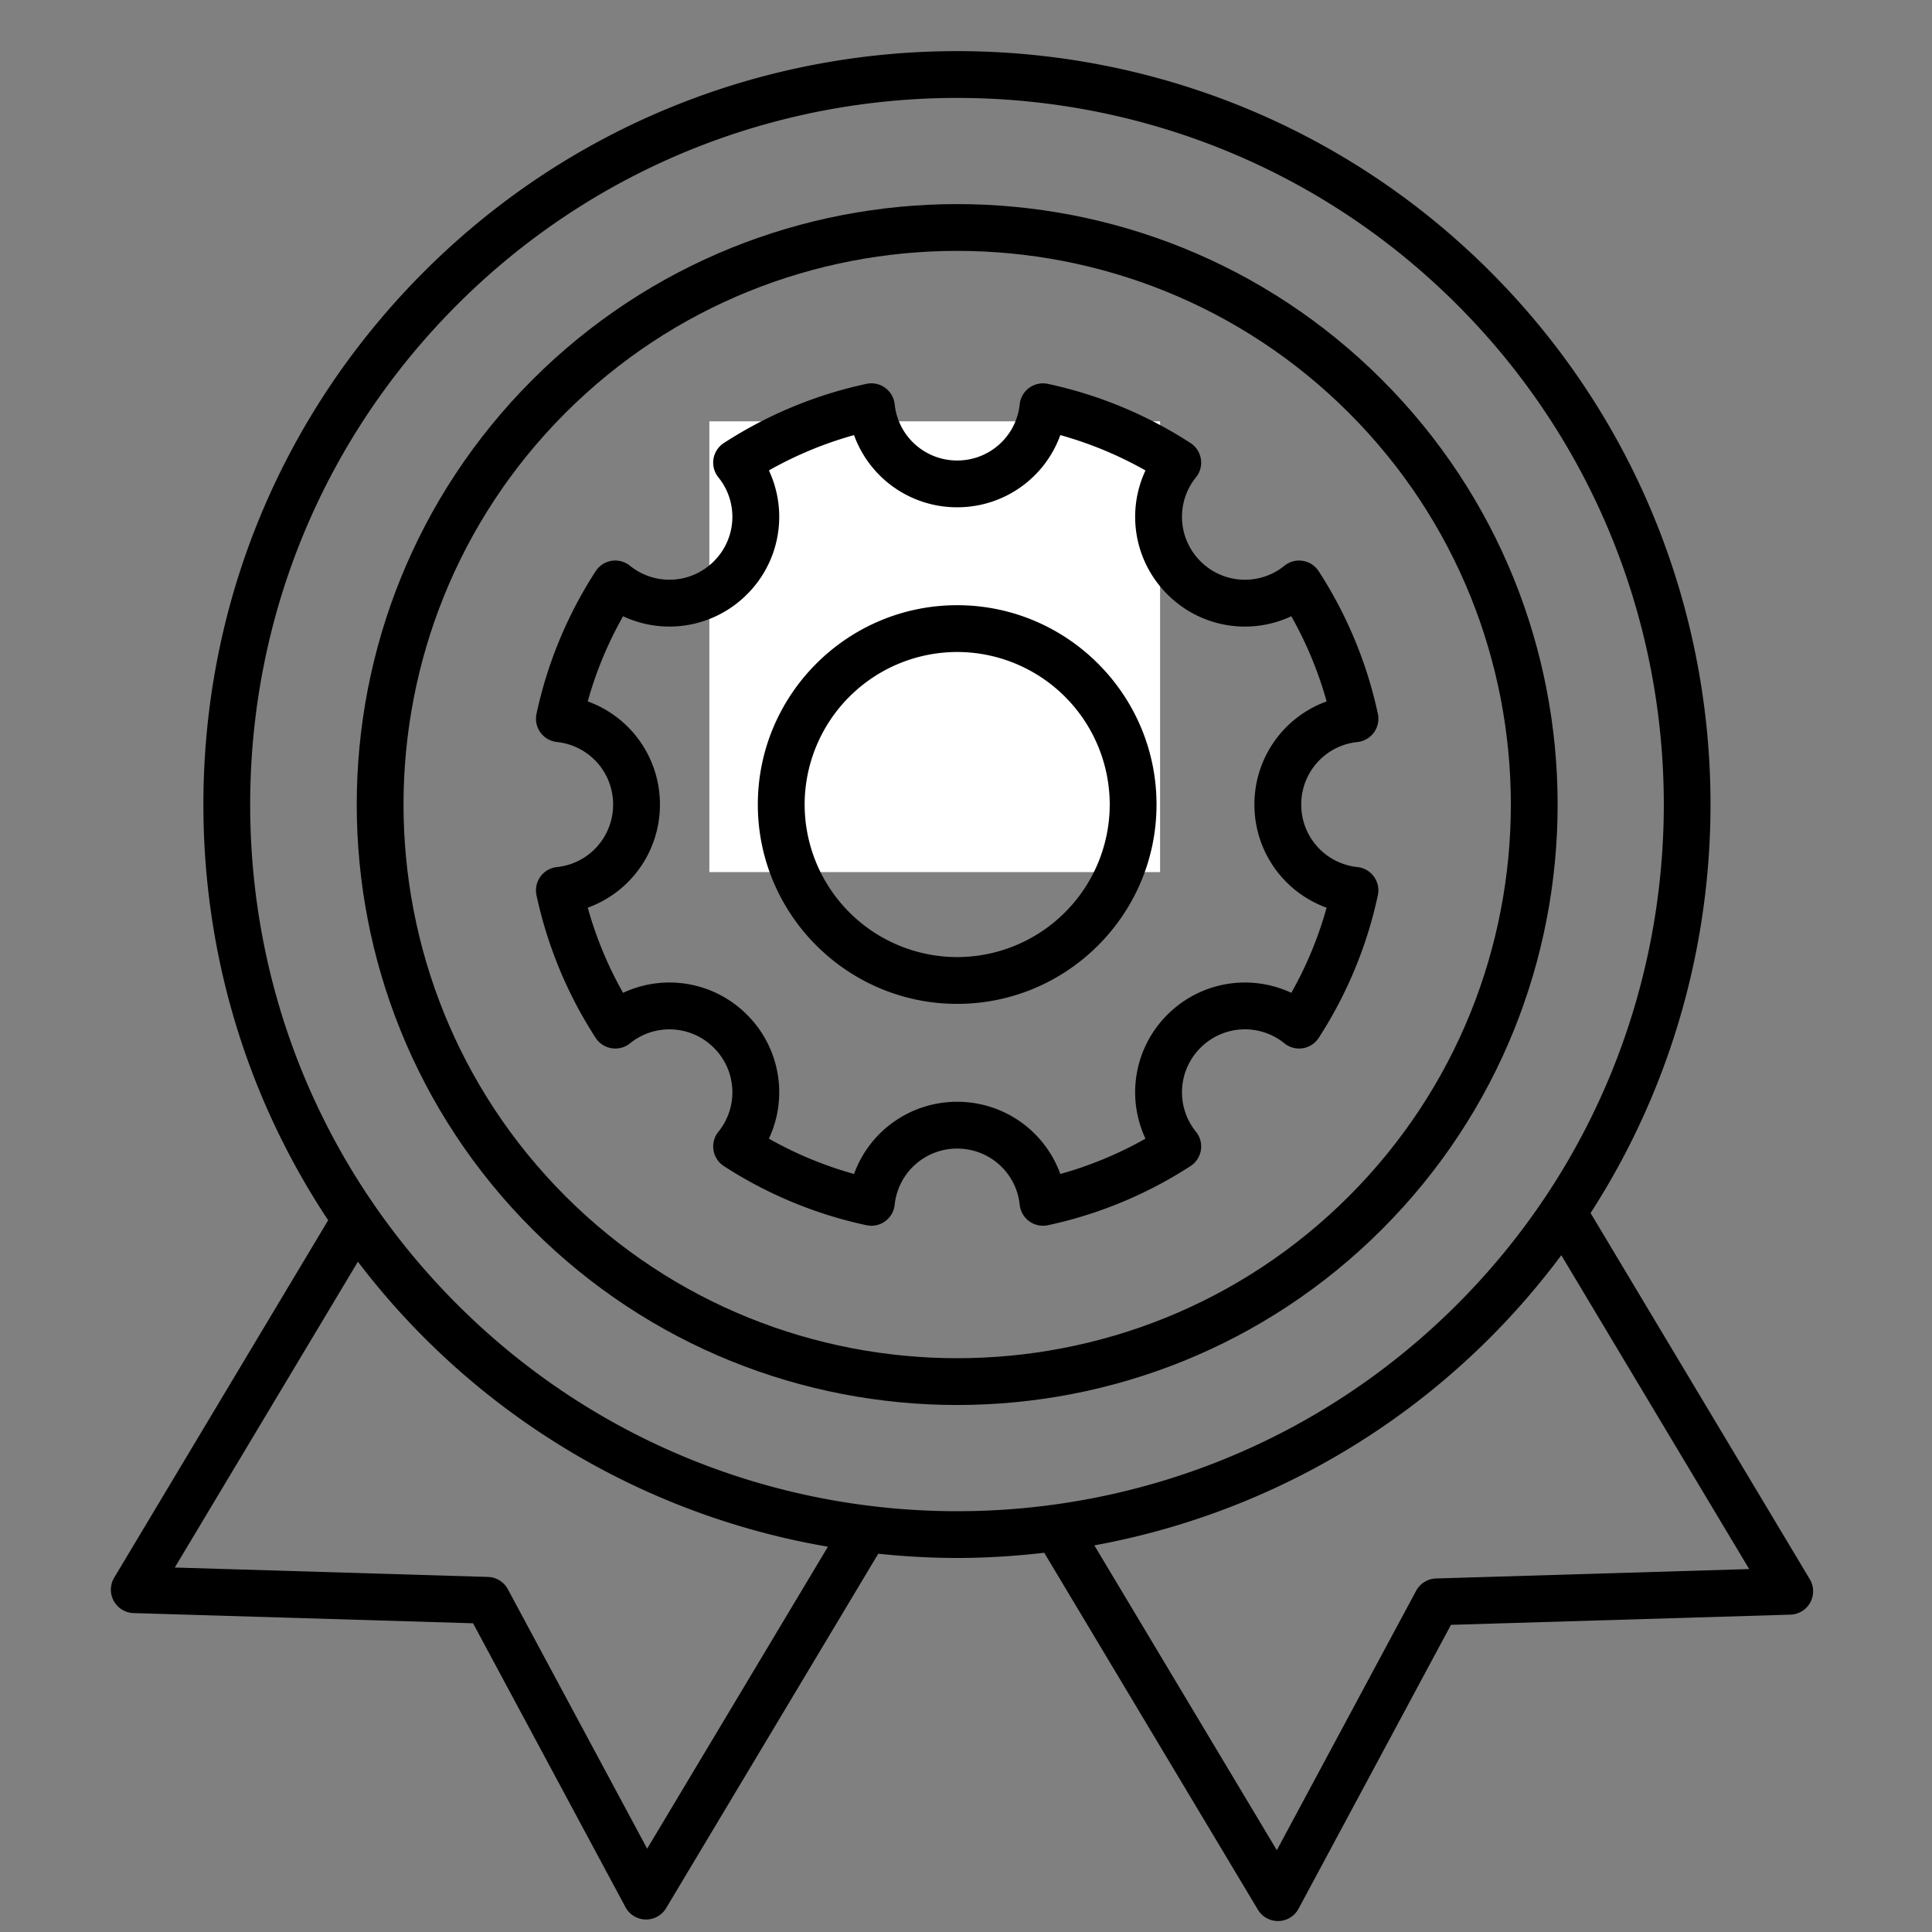
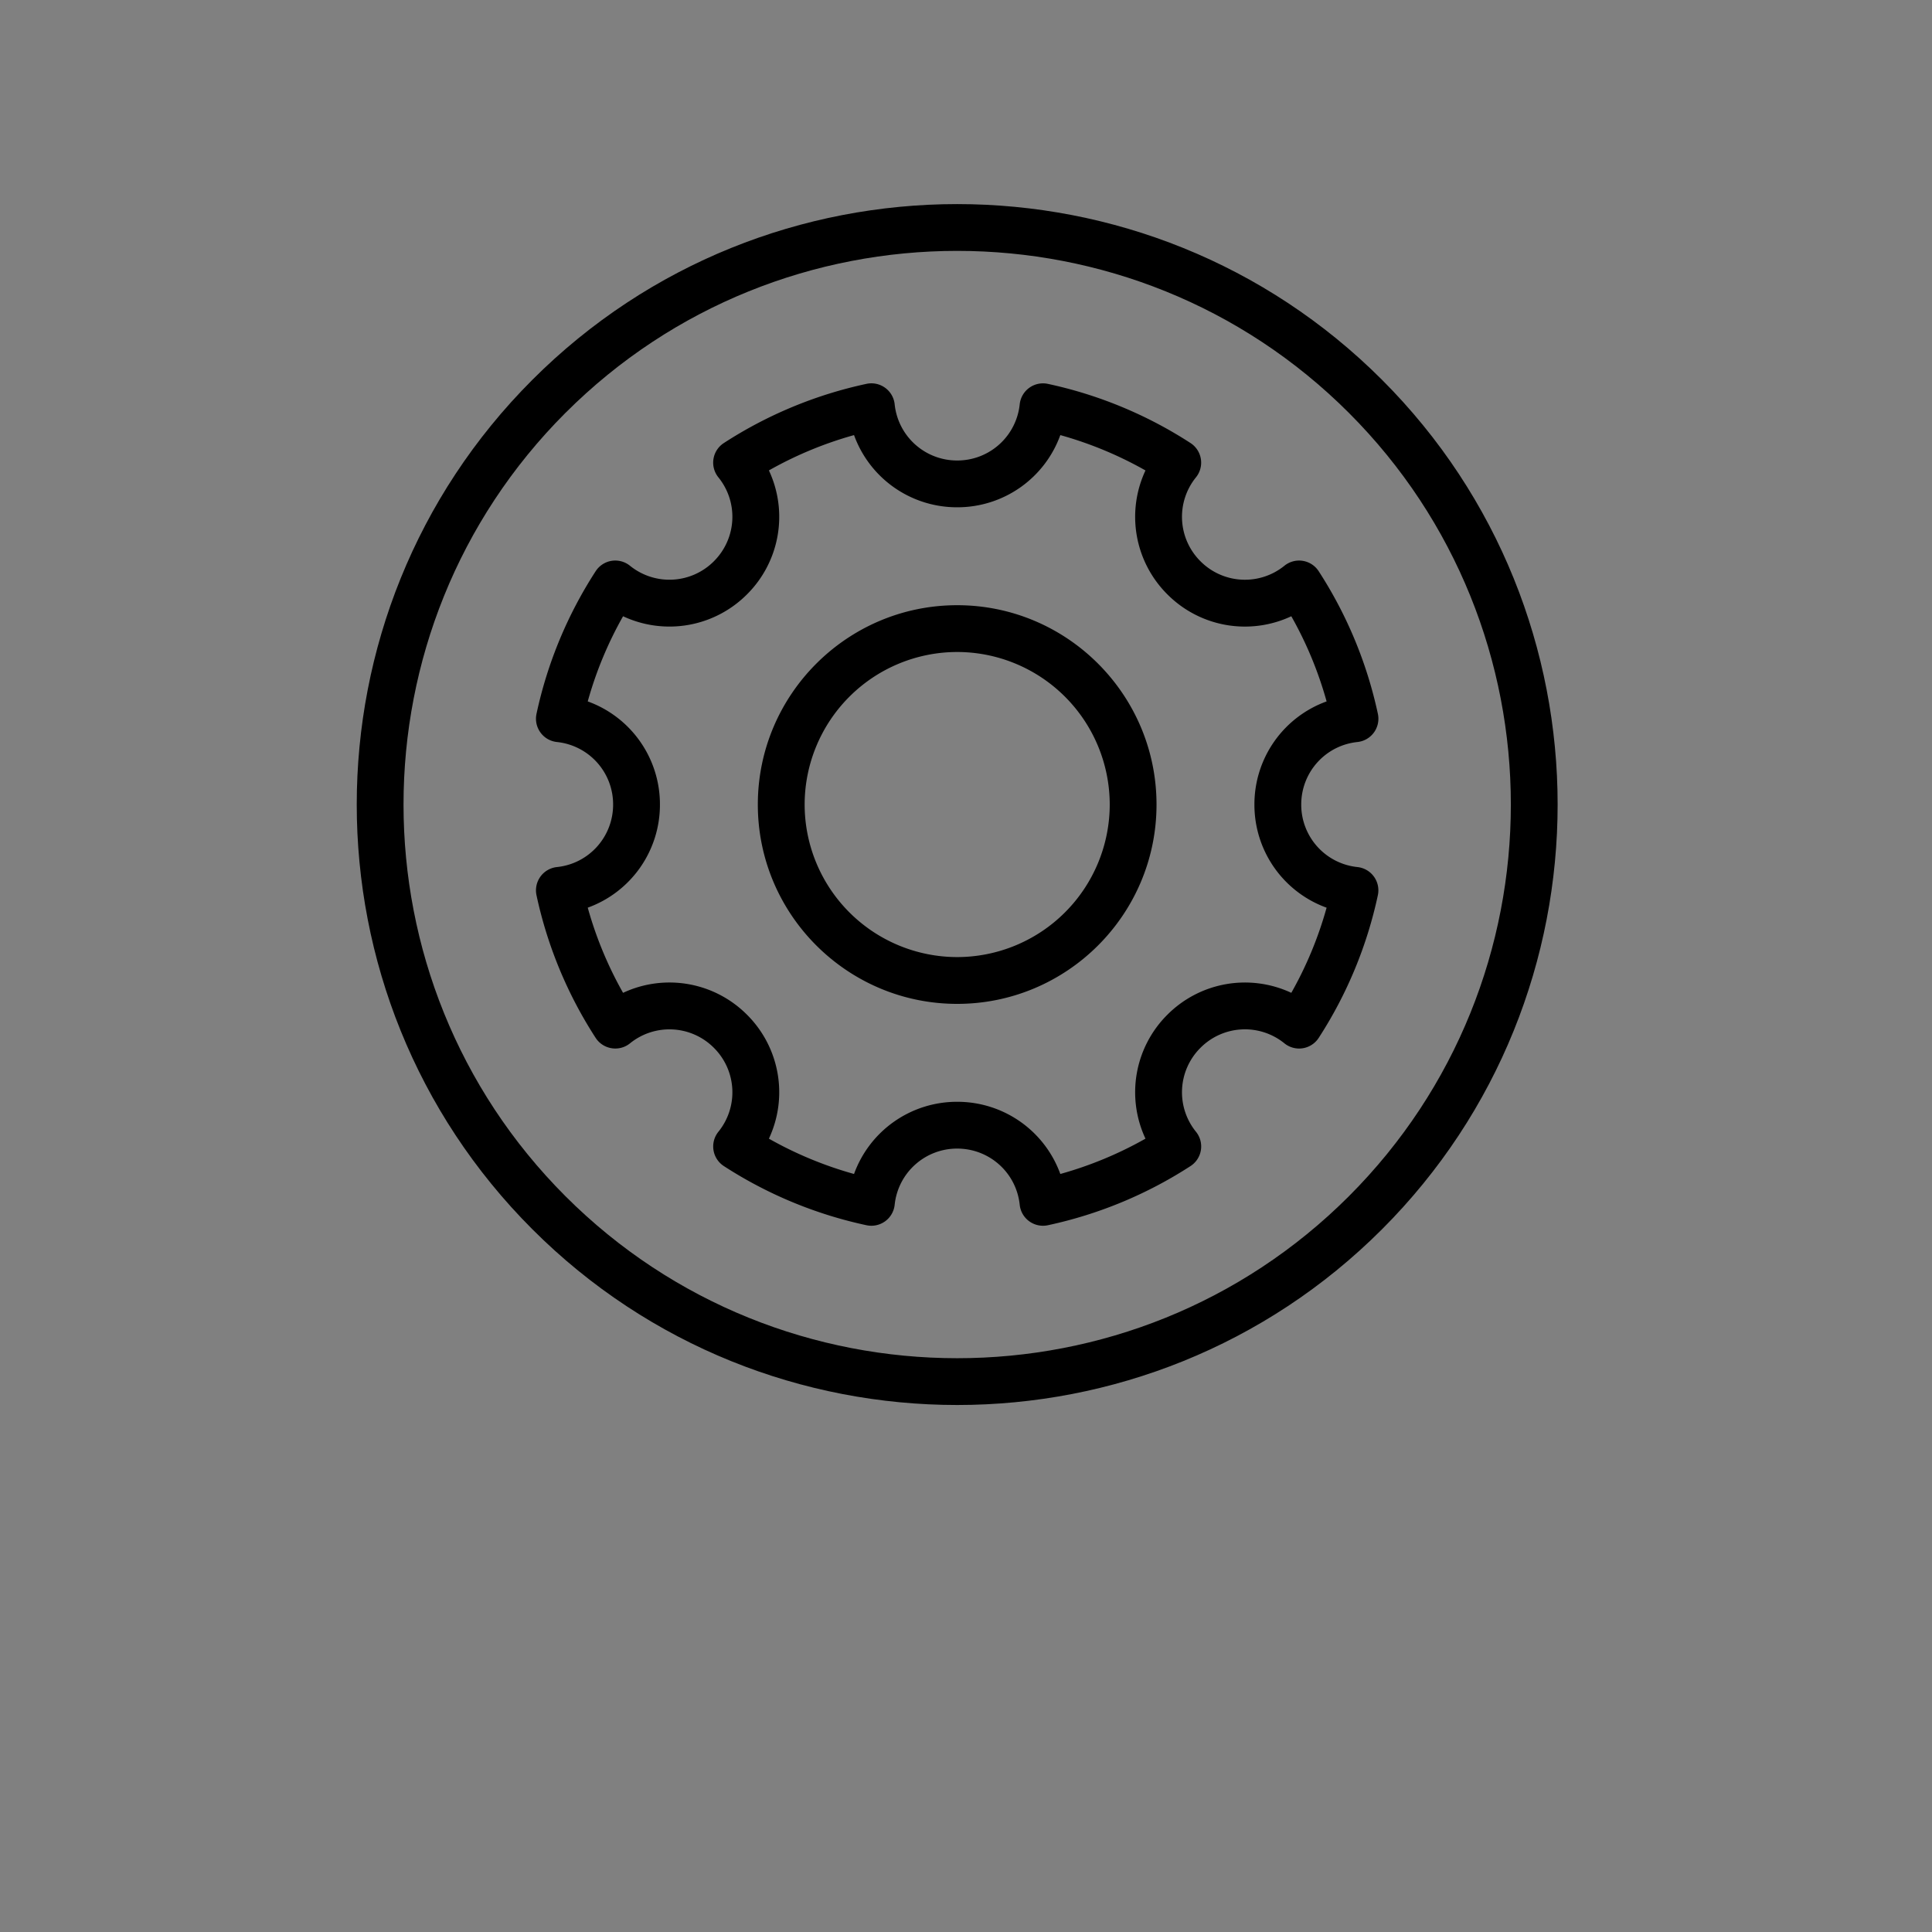
<svg xmlns="http://www.w3.org/2000/svg" id="svg8" version="1.1" viewBox="0 0 72.8 72.8" height="275.15" width="275.15">
  <rect x="0" y="0" width="72.8" height="72.8" fill="#808080" stroke="none" />
  <defs id="defs2">
    <style id="style817" type="text/css" />
    <style id="style817-1" type="text/css" />
  </defs>
-   <rect id="rect1417" height="23.33%" width="23.33%" x="26.729" y="15.877" fill="#fff" stroke-width=".233" />
  <path id="path1419" d="M36.068 52.942c5.796 0 11.593-2.207 16.006-6.62 8.826-8.825 8.826-23.186 0-32.012s-23.186-8.826-32.012 0-8.826 23.187 0 32.012c4.413 4.413 10.209 6.62 16.006 6.62zm-14.76-37.385c8.14-8.138 21.381-8.138 29.519 0 8.138 8.138 8.138 21.38 0 29.519-8.138 8.138-21.38 8.137-29.519 0-8.137-8.139-8.137-21.38 0-29.52z" fill="#000" stroke-width=".882" />
-   <path id="path1421" d="M4.286 60.324c.15.275.435.45.747.459l12.792.384 5.743 10.696a.88.88 0 001.533.036l7.993-13.353c.989.104 1.98.16 2.974.16 1.095 0 2.19-.07 3.28-.196l8.05 13.448c.159.266.446.429.756.429h.02a.88.88 0 00.757-.465l5.743-10.696 12.791-.384a.882.882 0 00.73-1.335l-8.26-13.798c7.095-10.997 5.837-25.856-3.783-35.477-11.074-11.074-29.094-11.074-40.168 0-5.365 5.365-8.32 12.498-8.32 20.084 0 5.655 1.644 11.057 4.702 15.664L4.303 59.448a.883.883 0 00-.017.876zm61.625-1.2l-11.8.355a.881.881 0 00-.75.464l-5.249 9.775-6.876-11.487a28.237 28.237 0 0014.916-7.83 28.503 28.503 0 002.68-3.103zM17.23 11.48c5.193-5.193 12.015-7.79 18.837-7.79 6.822 0 13.643 2.597 18.837 7.79 10.387 10.387 10.387 27.287 0 37.674s-27.287 10.387-37.674 0c-5.032-5.032-7.803-11.721-7.803-18.837 0-7.115 2.771-13.805 7.803-18.837zm-3.744 36.062a28.237 28.237 0 0017.711 10.74l-6.811 11.378-5.249-9.775a.88.88 0 00-.75-.464l-11.8-.355z" fill="#000" stroke-width=".882" />
  <path id="path1423" d="M36.068 37.827c4.142 0 7.511-3.369 7.511-7.51 0-4.143-3.37-7.512-7.511-7.512-4.142 0-7.512 3.37-7.512 7.511 0 4.142 3.37 7.511 7.512 7.511zm0-13.259a5.754 5.754 0 015.748 5.748 5.754 5.754 0 01-5.748 5.748 5.754 5.754 0 01-5.748-5.748 5.754 5.754 0 015.748-5.748z" fill="#000" stroke-width=".882" />
  <path id="path1425" d="M23.045 39.498a.876.876 0 00.694-.184 2.362 2.362 0 013.162.17c.859.858.932 2.217.17 3.161a.881.881 0 00.206 1.295 16.073 16.073 0 005.373 2.228.882.882 0 001.062-.77 2.363 2.363 0 012.356-2.118c1.216 0 2.229.91 2.356 2.118a.882.882 0 001.062.77 16.073 16.073 0 005.372-2.228.88.88 0 00.207-1.295 2.363 2.363 0 01.17-3.162 2.362 2.362 0 013.162-.17.88.88 0 001.295-.207 16.073 16.073 0 002.227-5.372.882.882 0 00-.769-1.062 2.363 2.363 0 01-2.118-2.356c0-1.216.91-2.229 2.118-2.356a.882.882 0 00.77-1.062 16.073 16.073 0 00-2.229-5.372.88.88 0 00-1.294-.207 2.363 2.363 0 01-3.162-.17 2.363 2.363 0 01-.17-3.162.881.881 0 00-.207-1.294 16.073 16.073 0 00-5.372-2.228.882.882 0 00-1.062.77 2.363 2.363 0 01-2.356 2.117 2.363 2.363 0 01-2.356-2.118.882.882 0 00-1.062-.77 16.073 16.073 0 00-5.373 2.229.88.88 0 00-.207 1.294c.763.944.69 2.303-.17 3.162a2.364 2.364 0 01-3.161.17.88.88 0 00-1.295.207 16.073 16.073 0 00-2.228 5.372.882.882 0 00.77 1.062 2.362 2.362 0 012.117 2.356c0 1.216-.91 2.23-2.117 2.356a.882.882 0 00-.77 1.062 16.073 16.073 0 002.228 5.373.88.88 0 00.601.391zm1.822-9.182a4.123 4.123 0 00-2.72-3.886c.311-1.12.757-2.194 1.331-3.209a4.125 4.125 0 004.67-.825 4.122 4.122 0 00.825-4.67 14.291 14.291 0 013.208-1.331 4.123 4.123 0 003.887 2.72 4.123 4.123 0 003.886-2.72c1.12.312 2.193.757 3.209 1.332a4.122 4.122 0 00.825 4.669 4.122 4.122 0 004.67.825 14.291 14.291 0 011.33 3.209 4.123 4.123 0 00-2.72 3.886 4.123 4.123 0 002.72 3.887 14.291 14.291 0 01-1.33 3.208 4.125 4.125 0 00-4.67.825 4.122 4.122 0 00-.825 4.67 14.291 14.291 0 01-3.209 1.331 4.123 4.123 0 00-3.886-2.72 4.123 4.123 0 00-3.887 2.72 14.291 14.291 0 01-3.208-1.331 4.122 4.122 0 00-.825-4.67 4.123 4.123 0 00-4.67-.825 14.286 14.286 0 01-1.331-3.209 4.123 4.123 0 002.72-3.886z" fill="#000" stroke-width=".882" />
</svg>